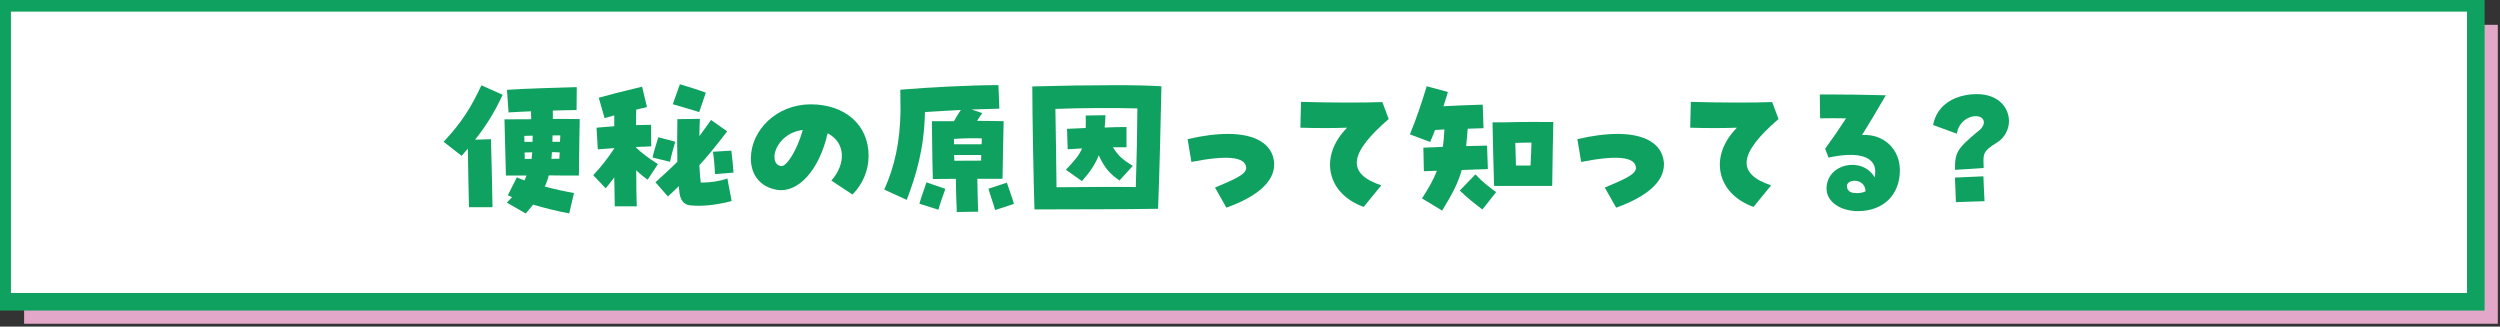
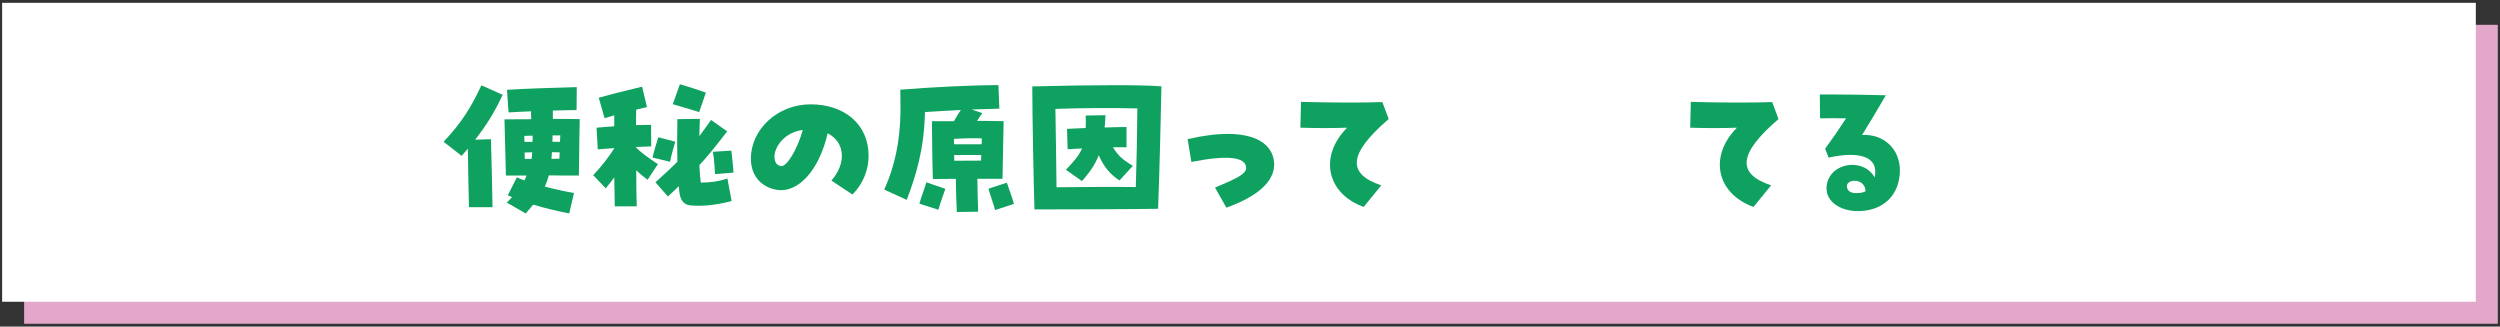
<svg xmlns="http://www.w3.org/2000/svg" viewBox="0 0 398 52">
  <rect x="0" y="0" width="398" height="52" fill="#333333" stroke="none" />
  <defs>
    <style>
      .cls-1 {
        fill: #fff;
      }

      .cls-2 {
        fill: #e3a8c9;
      }

      .cls-3 {
        fill: #0fa160;
      }

      .cls-4 {
        isolation: isolate;
      }

      .cls-5 {
        fill: none;
        stroke: #0fa160;
        stroke-miterlimit: 10;
        stroke-width: 2.8px;
      }

      .cls-6 {
        mix-blend-mode: multiply;
      }
    </style>
  </defs>
  <g class="cls-4">
    <g id="_レイヤー_2" data-name="レイヤー 2">
      <g>
        <g>
          <g class="cls-6">
            <rect class="cls-2" x="3.84" y="3.95" width="393.81" height="47.59" />
          </g>
          <rect class="cls-1" x=".34" y=".45" width="393.81" height="47.59" />
-           <rect class="cls-5" x=".34" y=".45" width="393.81" height="47.59" />
        </g>
        <g>
          <path class="cls-3" d="M74.47,23.68l-.98,1.13-2.87-2.24c2.9-3.07,4.41-5.54,6.02-8.99l3.38,1.51c-1.33,2.9-2.7,5.01-4.38,7.15l2.52-.08c.03,.98,.23,8.51,.25,10.83h-3.75c-.05-2.04-.15-6.75-.18-9.32Zm6.22,8.57c.3-.3,.58-.58,.83-.86l-.68-.3,1.44-2.85c.35,.15,.78,.33,1.21,.48,.13-.25,.23-.5,.33-.78h-3.28l-.23-8.94c.66,0,3.22-.02,4.26-.02-.03-.4-.03-.83-.03-1.26-1.39,.05-2.67,.13-3.58,.18l-.25-3.6c2.85-.2,8.29-.35,11.11-.43l-.03,3.65c-.91,0-2.29,.05-3.78,.08v1.33c1.56,0,3.05,0,4.28,.03-.03,1.23-.1,5.64-.13,8.99-1.41,0-3.22,0-4.79-.03-.18,.66-.38,1.24-.63,1.79,1.74,.45,3.48,.83,4.64,1.01l-.76,3.25c-1.92-.35-3.85-.83-5.74-1.39l-1.18,1.41-3.02-1.74Zm4.08-9.67c.03-.3,.03-.66,.03-.98-.45,0-.91,.03-1.33,.03,.02,.3,.02,.63,.02,.96h1.29Zm-.15,2.72c.05-.33,.08-.68,.1-1.06-.43,.03-.83,.03-1.21,.03,.03,.33,.03,.68,.03,1.03h1.08Zm4.43-.03c.03-.35,.03-.71,.05-1.01-.38-.03-.81-.03-1.23-.03l-.08,1.06c.38,0,.81-.03,1.26-.03Zm.1-2.7c.02-.38,.02-.71,.05-1.01h-1.23c0,.35-.03,.68-.03,1.01h1.21Z" />
          <path class="cls-3" d="M94.44,27.89c1.26-1.34,2.27-2.62,3.35-4.26v-.05c-.98,.08-1.91,.13-2.62,.2l-.2-3.45c.66-.05,1.36-.13,2.82-.23v-1.74c-.53,.15-1.06,.3-1.54,.45l-.93-3.25c1.79-.5,3.35-.91,6.9-1.76l.78,3.25c-.55,.13-1.13,.25-1.71,.4-.03,.48-.03,.88-.03,2.47,.88-.03,1.74-.05,2.39-.05l.03,3.43c-.66,.02-1.51,.05-2.42,.1v.08c.78,.78,1.84,1.59,3.48,2.65l-1.64,2.49c-.6-.45-1.26-.98-1.81-1.51,0,2.17,.03,4.16,.08,5.74h-3.5c-.03-1.31-.05-2.85-.08-4.61-.33,.48-.71,.93-1.36,1.74l-1.99-2.09Zm9.45-2.82c.15-.75,.6-2.19,.91-3.22l2.7,.71c-.28,1.01-.63,2.17-.83,3.2l-2.77-.68Zm.45,3.96c1.64-1.49,2.65-2.42,3.5-3.28-.05-1.92-.05-4.03,0-6.78l3.58-.05c-.03,1.01-.08,1.92-.08,2.75,.55-.73,1.16-1.59,1.86-2.57l2.57,1.81c-1.84,2.39-3.15,4.01-4.43,5.39,.08,1.54,.13,2.17,.23,2.77,1.64,0,3.05-.23,4.23-.66l.68,3.6c-2.57,.66-4.76,.88-6.62,.68-1.01-.1-1.59-.86-1.71-2.19-.03-.28-.05-.58-.08-.86-.53,.53-1.11,1.06-1.74,1.64l-1.99-2.27Zm2.77-12.45l1.13-3.17c1.31,.38,3.27,1.01,4.13,1.34l-1.06,3.1c-1.08-.38-3.1-.91-4.21-1.26Zm6.4,7.58l2.92-.18c.15,1.18,.3,2.72,.35,3.5l-2.95,.23c-.05-1.21-.18-2.62-.33-3.55Z" />
          <path class="cls-3" d="M132.36,28.75c2.44-2.8,2.17-6.12-.6-7.53-1.33,5.87-4.71,9.6-8.14,8.99-2.54-.45-4.08-2.32-4.08-4.96,0-4.58,4.16-8.64,9.52-8.64s9.22,3.17,9.22,8.19c0,2.32-.93,4.53-2.57,6.17l-3.35-2.22Zm-4.56-8.06c-2.87,.35-4.46,2.62-4.51,4.21,0,.58,.15,1.39,1.03,1.54,.91,.18,2.62-2.64,3.48-5.74Z" />
          <path class="cls-3" d="M152.19,28.47l-3.68,.03c-.13-4.01-.1-6.98-.15-9.2h3.5c.3-.5,.6-1.06,1.11-1.79-1.86,.1-3.8,.2-5.72,.33-.1,5.84-1.44,10.18-2.9,13.98l-3.58-1.64c1.66-3.65,2.52-7.61,2.59-12.47l-.03-3.43c4.81-.4,11.36-.73,15.62-.73l.15,3.75c-1.31,.03-2.82,.08-4.41,.13l1.69,.58c-.33,.43-.58,.83-.83,1.23,1.39,0,2.64,.03,4.23,.05-.03,1.86-.13,5.57-.18,9.17h-4.01c.03,2.47,.08,3.25,.13,5.24l-3.4,.05c-.08-2.14-.13-3.07-.15-5.29Zm-5.82,3.96c.25-1.01,.81-2.34,1.11-3.4l3.02,1.03c-.35,1.01-.81,2.27-1.11,3.33l-3.02-.96Zm9.9-9.47c.03-.35,.03-.65,.03-.93-1.49-.05-2.54-.03-4.43,.08,0,.28,.02,.55,.02,.86h4.38Zm-.08,2.6c0-.3,.02-.61,.02-.88h-4.31c0,.3,.03,.6,.03,.91,1.56,0,2.75,0,4.26-.02Zm1.18,4.48l2.92-.96c.35,1.06,.83,2.29,1.13,3.38l-3,.98c-.28-1.06-.76-2.32-1.06-3.4Z" />
          <path class="cls-3" d="M164.34,13.76c4.69-.13,9.27-.2,13.18-.2,2.92,0,5.47,.05,7.38,.18-.1,4.96-.28,12.8-.53,19.5-5.84,.08-11.82,.08-19.68,.1-.13-3.6-.35-15.24-.35-19.57Zm16.48,16.02c.15-4.69,.23-9.12,.25-12.52-3.55-.1-9.27-.08-13.05,.08,.08,4.16,.13,8.79,.18,12.47,4.06-.03,8.94-.08,12.62-.03Zm-11.13-2.75c1.26-1.34,2.07-2.22,2.57-3.4-.86,.05-1.64,.1-2.29,.13l-.1-3.25c.78-.03,1.84-.08,2.97-.13,.03-.58,.03-1.23,0-1.99l3.15-.05c-.02,.71-.08,1.36-.13,1.96,1.26-.05,2.49-.08,3.48-.08v3.22h-2.17c.93,1.49,1.69,2.04,3.17,2.97l-2.12,2.32c-1.46-.98-2.42-2.04-3.3-4.01-.55,1.41-1.39,2.67-2.67,4.11l-2.57-1.81Z" />
          <path class="cls-3" d="M193.43,29.86c3.1-1.31,5.06-2.12,4.96-3.2-.15-1.71-3.05-1.99-8.72-.88l-.6-3.63c2.34-.55,4.51-.83,6.42-.83,4.36,0,7,1.59,7.33,4.38,.03,.18,.03,.3,.03,.48,0,2.72-2.62,5.09-7.61,6.88l-1.81-3.2Z" />
          <path class="cls-3" d="M214.45,20.33c-2.19,.08-4.91,.08-7.43,0l.1-4.11c5.01,.13,9.7,.15,12.95,.03l1.01,2.7c-6.37,5.49-6.73,8.69-1.18,10.56l-2.8,3.43c-5.9-2.12-7.15-8.06-2.65-12.6Z" />
-           <path class="cls-3" d="M226.38,31.59c.96-1.49,1.76-2.82,2.37-4.41-.73,.03-1.41,.05-2.07,.08l-.08-3.75c.91-.05,1.96-.08,3.1-.13,.13-.83,.2-1.74,.25-2.77-.48,.03-.98,.05-1.49,.08-.23,.63-.5,1.28-.78,1.91l-3.22-1.21c.96-2.34,1.89-5.04,2.67-7.66l3.38,.91c-.23,.75-.45,1.51-.71,2.27,2.09-.1,4.13-.2,6.25-.25l.13,3.75c-.83,.03-1.66,.05-2.52,.08-.08,1.03-.15,1.94-.25,2.77,1.21-.03,2.37-.05,3.33-.08l.13,3.73c-1.11,.05-2.59,.1-4.16,.15-.65,2.32-1.64,4.01-3.12,6.47l-3.2-1.94Zm6.02-1.26l2.49-2.57c1.03,1.13,2.24,2.07,3.3,2.82l-2.19,2.77c-1.33-1.01-2.34-1.79-3.6-3.02Zm5.21-10.86h2.07c3.17-.08,4.69-.05,7.61-.05-.03,1.41-.15,6.52-.18,10.18h-9.25c-.1-3.85-.2-6.58-.25-10.13Zm3.73,6.88h2.32c.08-1.56,.13-2.75,.15-3.65-.91,0-1.54,.02-2.57,.05,.02,1.13,.08,2.34,.1,3.6Z" />
-           <path class="cls-3" d="M255.48,29.86c3.1-1.31,5.06-2.12,4.96-3.2-.15-1.71-3.05-1.99-8.72-.88l-.6-3.63c2.34-.55,4.51-.83,6.42-.83,4.36,0,7,1.59,7.33,4.38,.03,.18,.03,.3,.03,.48,0,2.72-2.62,5.09-7.61,6.88l-1.81-3.2Z" />
          <path class="cls-3" d="M276.51,20.33c-2.19,.08-4.91,.08-7.43,0l.1-4.11c5.01,.13,9.7,.15,12.95,.03l1.01,2.7c-6.37,5.49-6.73,8.69-1.18,10.56l-2.8,3.43c-5.9-2.12-7.15-8.06-2.65-12.6Z" />
          <path class="cls-3" d="M290.78,30.06c0-4.06,5.69-5.21,7.66-1.84,.08-.23,.1-.53,.1-.91,0-2.42-2.77-3.25-7.43-2.22l-.55-1.41c1.36-1.86,2.14-3.02,3.33-4.84-1.21-.03-2.75-.03-4.13,0l-.05-3.8h1.94c2.32,0,4.69,.03,8.57,.13-1.69,2.92-2.54,4.31-3.78,6.32,3.43-.2,6.02,2.22,6.02,5.62,0,3.93-2.65,6.5-6.68,6.5-2.85,0-4.99-1.54-4.99-3.55Zm6.22,.4c-.08-2.12-2.87-2.02-2.97-.91-.03,.76,.5,1.13,1.21,1.18,.66,.05,1.33-.03,1.76-.28Z" />
-           <path class="cls-3" d="M315.01,20.84c1.08-.91,.86-1.66,.63-1.92-.86-1.01-3.73-.23-4.11,2.37l-3.78-1.39c.58-3.1,3.12-4.36,5.11-4.74,.66-.13,1.26-.18,1.81-.18,3.53,0,5.16,2.19,5.16,4.33,0,1.26-.68,2.62-1.86,3.35-2.49,1.51-2.22,1.94-2.17,4.08l-4.56,.3c-.05-2.8,.35-3.38,3.75-6.22Zm-3.78,7.43l4.53-.2c.05,1.64,.1,2.32,.18,3.96l-4.56,.15c-.05-1.64-.08-2.29-.15-3.9Z" />
        </g>
      </g>
    </g>
  </g>
</svg>